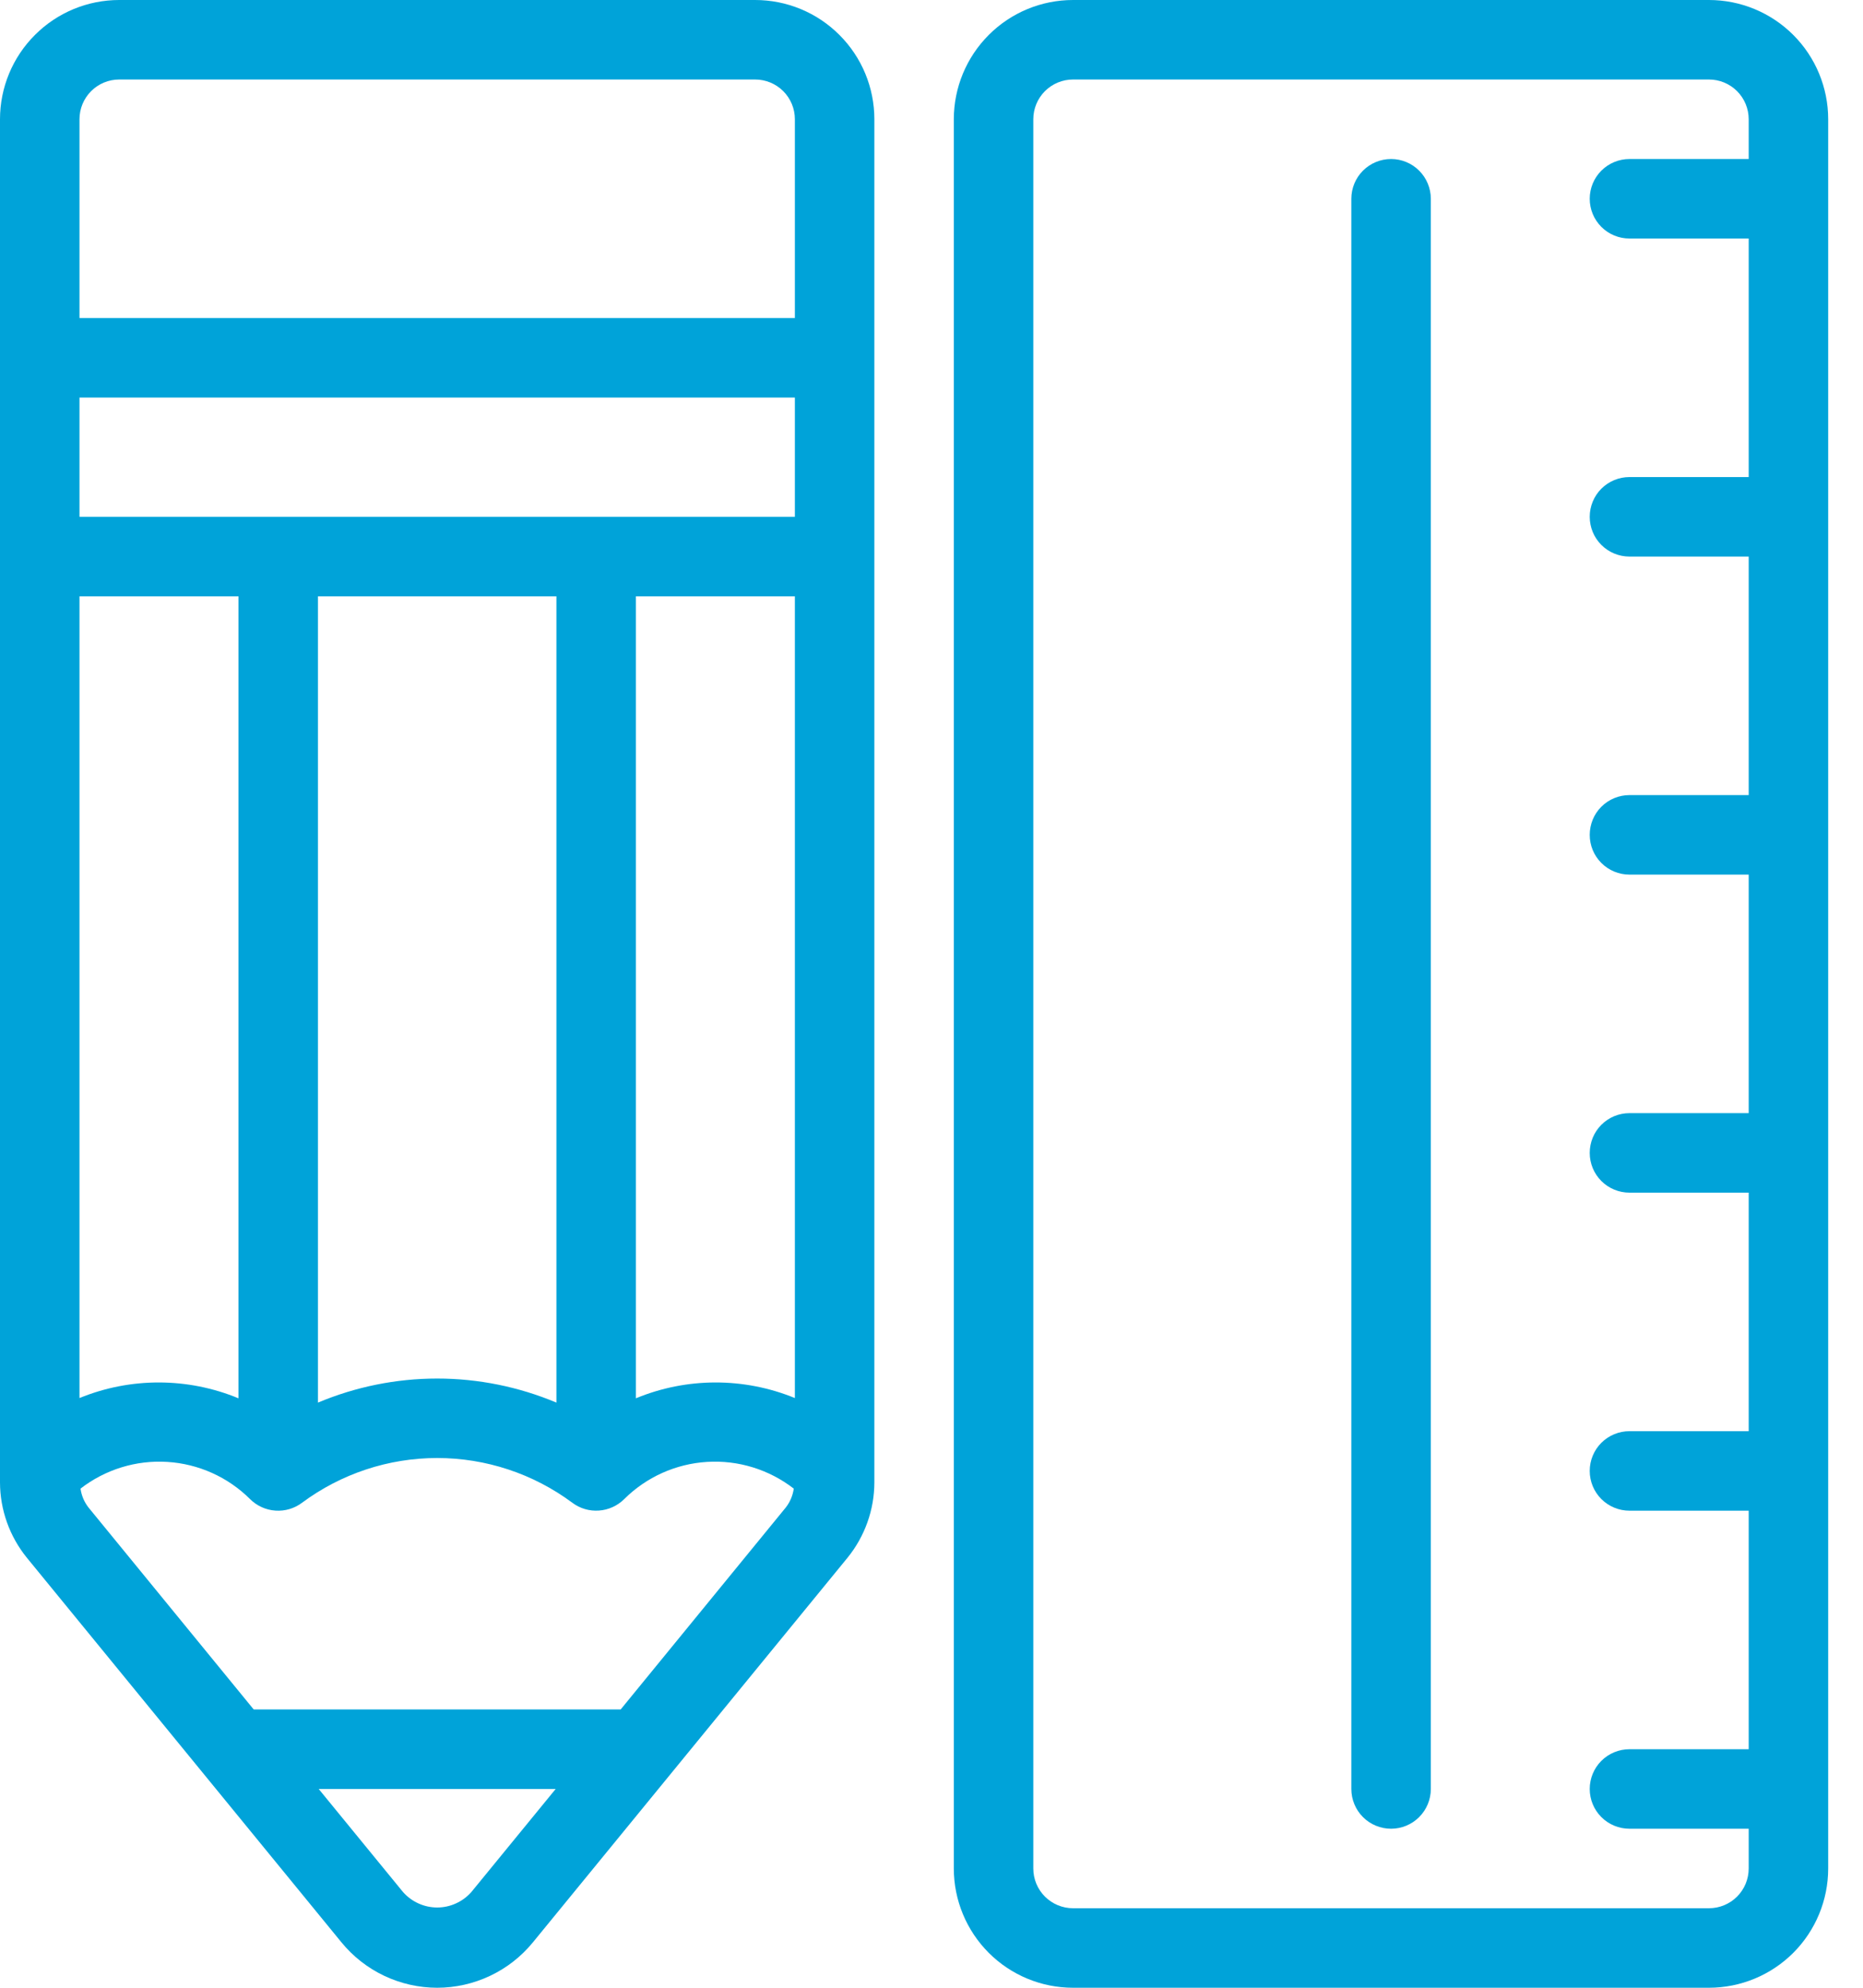
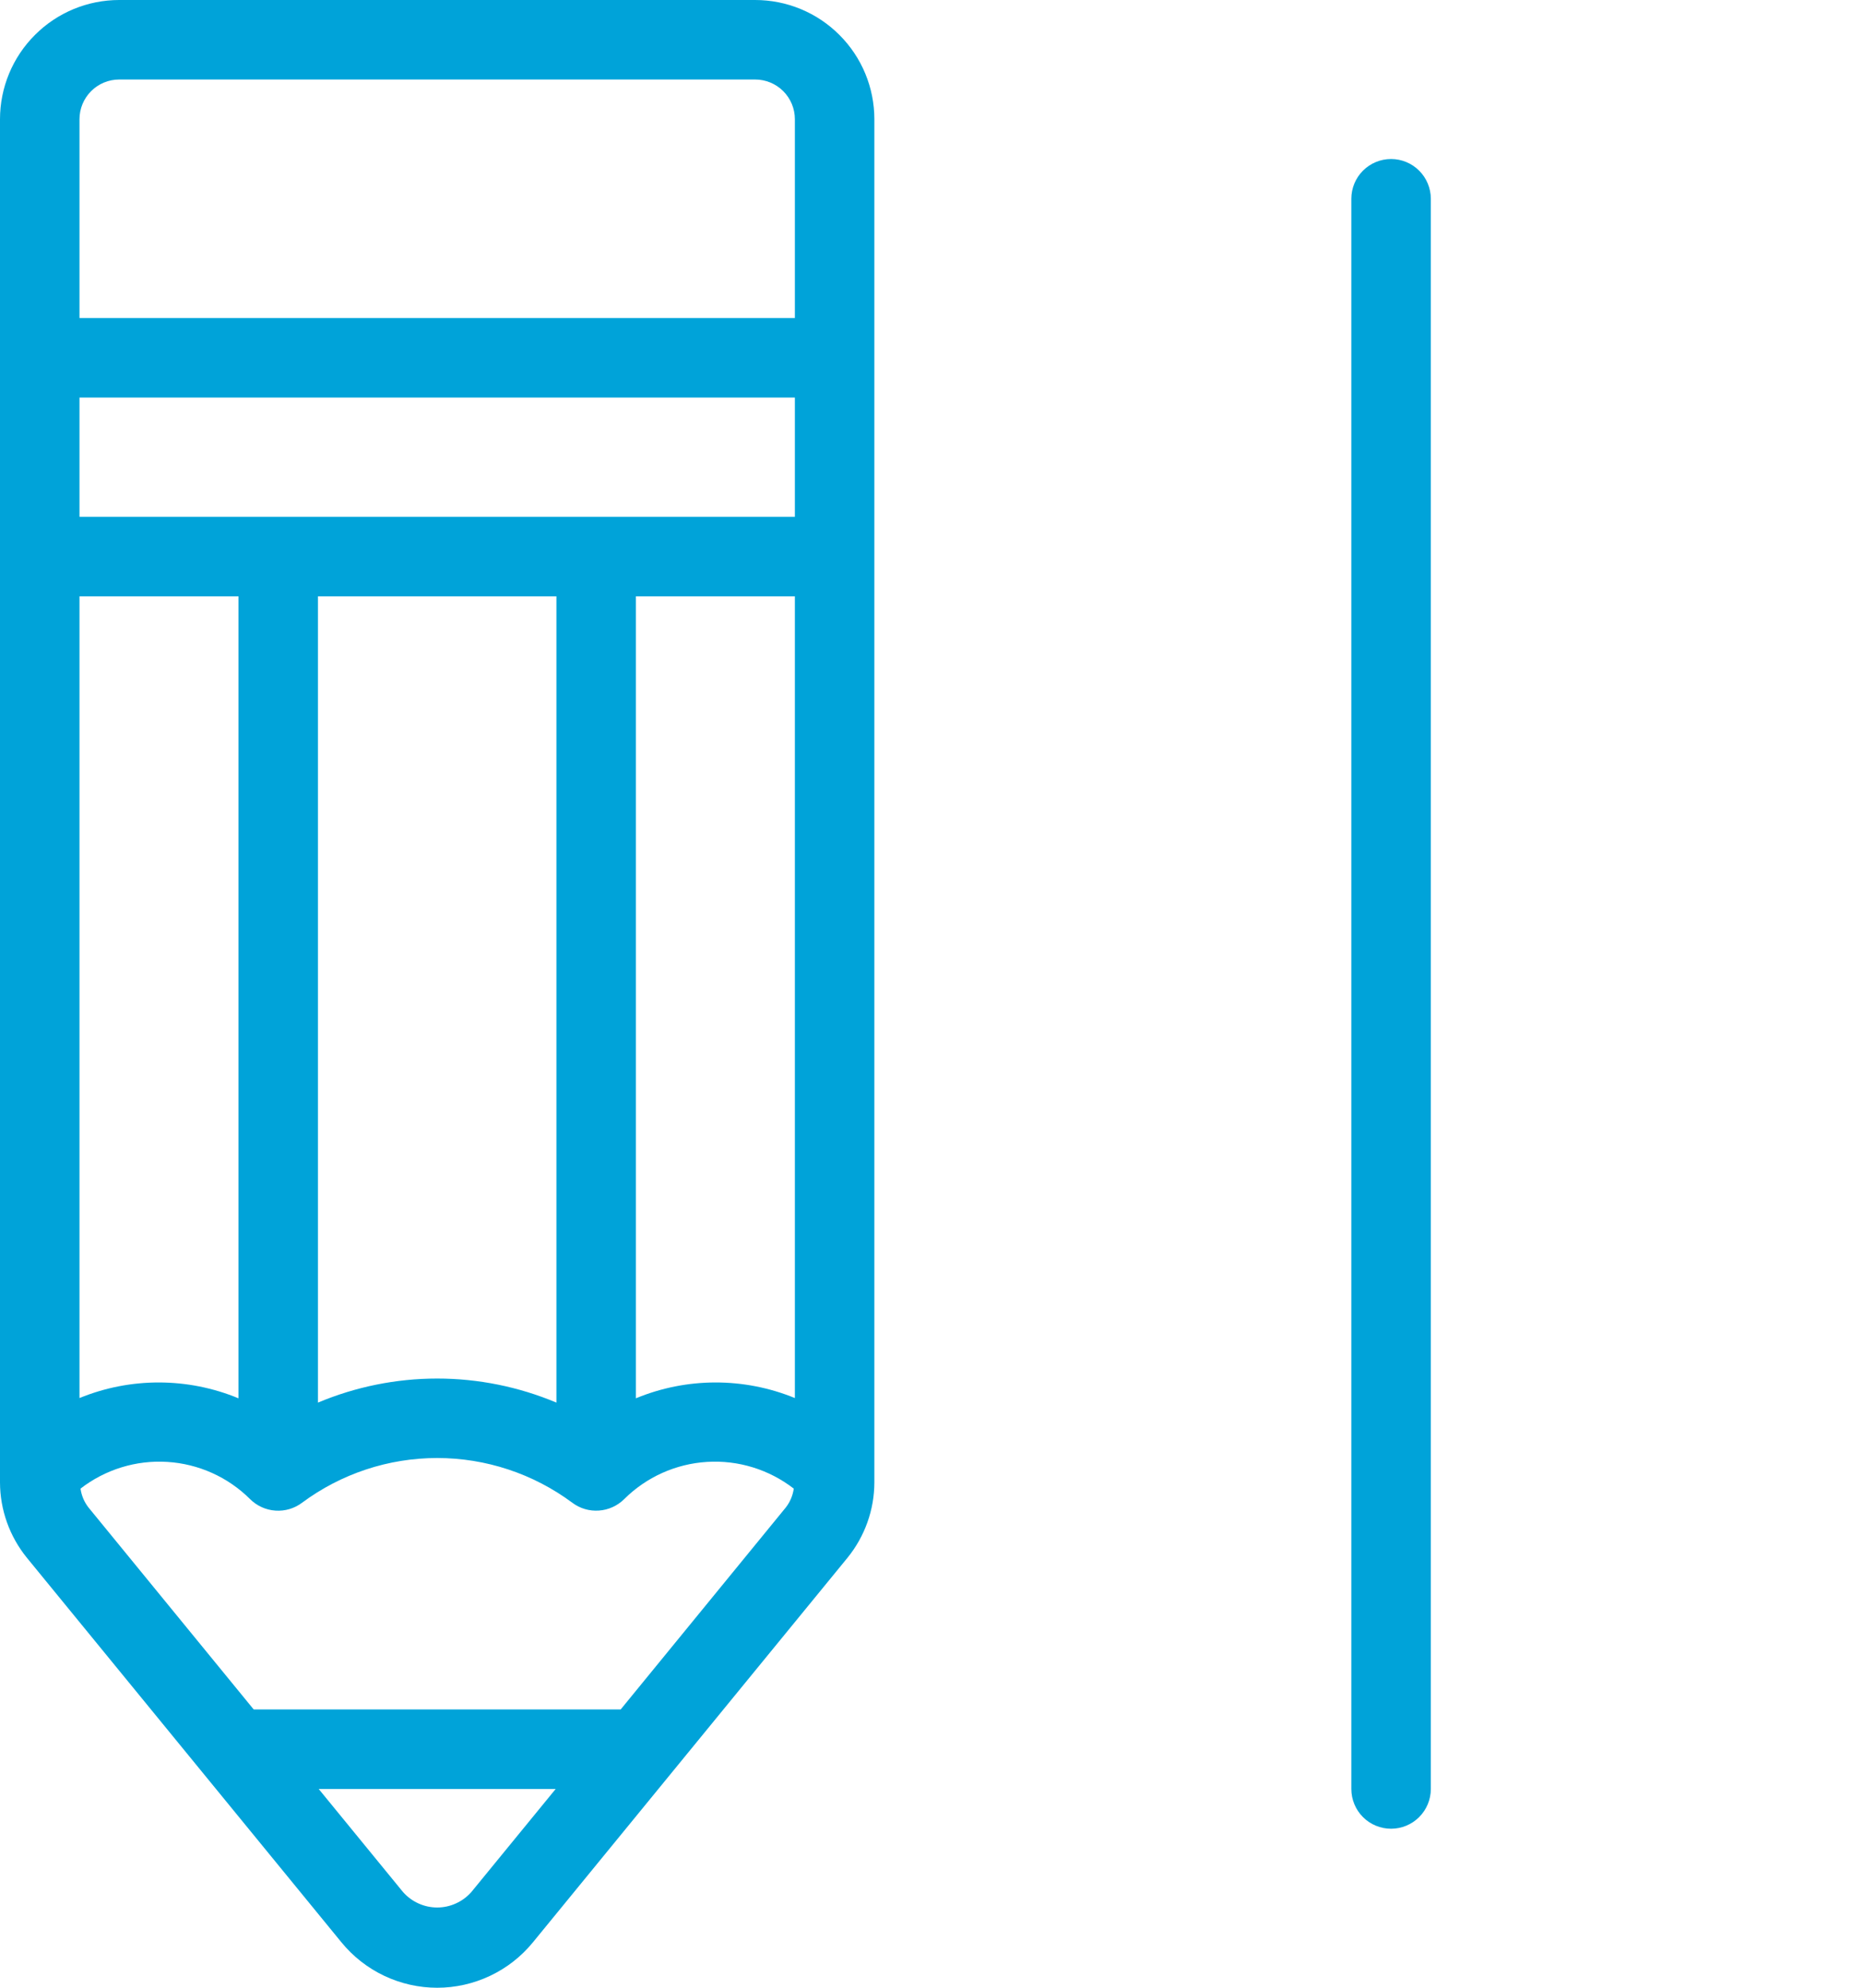
<svg xmlns="http://www.w3.org/2000/svg" width="45" height="48" viewBox="0 0 45 48" fill="none">
  <path d="M18.24 0H2.88C2.116 0 1.384 0.303 0.844 0.844C0.303 1.384 0 2.116 0 2.88V35.795C0.001 36.459 0.231 37.103 0.651 37.619L8.249 46.905C8.529 47.247 8.882 47.523 9.281 47.712C9.681 47.901 10.118 48 10.56 48C11.002 48 11.439 47.901 11.838 47.712C12.238 47.523 12.591 47.247 12.871 46.905L20.469 37.619C20.889 37.103 21.119 36.459 21.12 35.795V2.88C21.12 2.116 20.817 1.384 20.276 0.844C19.736 0.303 19.004 0 18.24 0ZM15.36 33.766V14.4H19.2V33.76C17.969 33.256 16.589 33.258 15.36 33.766ZM1.92 12.48V9.6H19.2V12.48H1.92ZM1.92 14.4H5.76V33.766C4.531 33.258 3.151 33.256 1.92 33.76V14.4ZM7.68 14.4H13.44V33.87C12.528 33.487 11.549 33.289 10.56 33.289C9.571 33.289 8.592 33.487 7.68 33.87V14.4ZM2.88 1.92H18.24C18.495 1.92 18.739 2.021 18.919 2.201C19.099 2.381 19.2 2.625 19.2 2.88V7.68H1.92V2.88C1.92 2.625 2.021 2.381 2.201 2.201C2.381 2.021 2.625 1.92 2.88 1.92ZM11.385 45.689C11.281 45.806 11.155 45.9 11.012 45.964C10.87 46.029 10.716 46.062 10.56 46.062C10.404 46.062 10.25 46.029 10.108 45.964C9.965 45.9 9.839 45.806 9.735 45.689L7.698 43.2H13.422L11.385 45.689ZM14.992 41.28H6.128L2.137 36.402C2.034 36.27 1.968 36.113 1.945 35.947C2.542 35.485 3.286 35.255 4.04 35.302C4.793 35.348 5.504 35.667 6.039 36.199C6.203 36.363 6.42 36.462 6.651 36.478C6.882 36.495 7.111 36.427 7.296 36.288C8.24 35.587 9.384 35.208 10.56 35.208C11.736 35.208 12.88 35.587 13.824 36.288C14.009 36.427 14.238 36.494 14.468 36.477C14.698 36.461 14.915 36.362 15.079 36.199C15.614 35.667 16.325 35.348 17.078 35.302C17.832 35.255 18.576 35.485 19.173 35.947C19.15 36.113 19.084 36.27 18.981 36.402L14.992 41.28Z" fill="#00A3D9" />
-   <path d="M41.279 0H25.919C25.155 0 24.423 0.303 23.883 0.844C23.343 1.384 23.039 2.116 23.039 2.88V45.12C23.039 45.884 23.343 46.616 23.883 47.157C24.423 47.697 25.155 48 25.919 48H41.279C42.043 48 42.775 47.697 43.316 47.157C43.856 46.616 44.159 45.884 44.159 45.12V2.88C44.159 2.116 43.856 1.384 43.316 0.844C42.775 0.303 42.043 0 41.279 0ZM41.279 46.08H25.919C25.665 46.08 25.42 45.979 25.24 45.799C25.06 45.619 24.959 45.375 24.959 45.12V2.88C24.959 2.625 25.06 2.381 25.24 2.201C25.42 2.021 25.665 1.92 25.919 1.92H41.279C41.534 1.92 41.778 2.021 41.958 2.201C42.138 2.381 42.239 2.625 42.239 2.88V3.84H39.359C39.105 3.84 38.86 3.941 38.68 4.121C38.5 4.301 38.399 4.545 38.399 4.8C38.399 5.055 38.5 5.299 38.68 5.479C38.86 5.659 39.105 5.76 39.359 5.76H42.239V11.52H39.359C39.105 11.52 38.86 11.621 38.68 11.801C38.5 11.981 38.399 12.225 38.399 12.48C38.399 12.735 38.5 12.979 38.68 13.159C38.86 13.339 39.105 13.44 39.359 13.44H42.239V19.2H39.359C39.105 19.2 38.86 19.301 38.68 19.481C38.5 19.661 38.399 19.905 38.399 20.16C38.399 20.415 38.5 20.659 38.68 20.839C38.86 21.019 39.105 21.12 39.359 21.12H42.239V26.88H39.359C39.105 26.88 38.86 26.981 38.68 27.161C38.5 27.341 38.399 27.585 38.399 27.84C38.399 28.095 38.5 28.339 38.68 28.519C38.86 28.699 39.105 28.8 39.359 28.8H42.239V34.56H39.359C39.105 34.56 38.86 34.661 38.68 34.841C38.5 35.021 38.399 35.265 38.399 35.52C38.399 35.775 38.5 36.019 38.68 36.199C38.86 36.379 39.105 36.48 39.359 36.48H42.239V42.24H39.359C39.105 42.24 38.86 42.341 38.68 42.521C38.5 42.701 38.399 42.945 38.399 43.2C38.399 43.455 38.5 43.699 38.68 43.879C38.86 44.059 39.105 44.16 39.359 44.16H42.239V45.12C42.239 45.375 42.138 45.619 41.958 45.799C41.778 45.979 41.534 46.08 41.279 46.08Z" fill="#00A3D9" />
  <path d="M33.601 3.84C33.346 3.84 33.102 3.941 32.922 4.121C32.742 4.301 32.641 4.545 32.641 4.8V43.2C32.641 43.455 32.742 43.699 32.922 43.879C33.102 44.059 33.346 44.16 33.601 44.16C33.855 44.16 34.099 44.059 34.279 43.879C34.459 43.699 34.561 43.455 34.561 43.2V4.8C34.561 4.545 34.459 4.301 34.279 4.121C34.099 3.941 33.855 3.84 33.601 3.84Z" fill="#00A3D9" />
</svg>